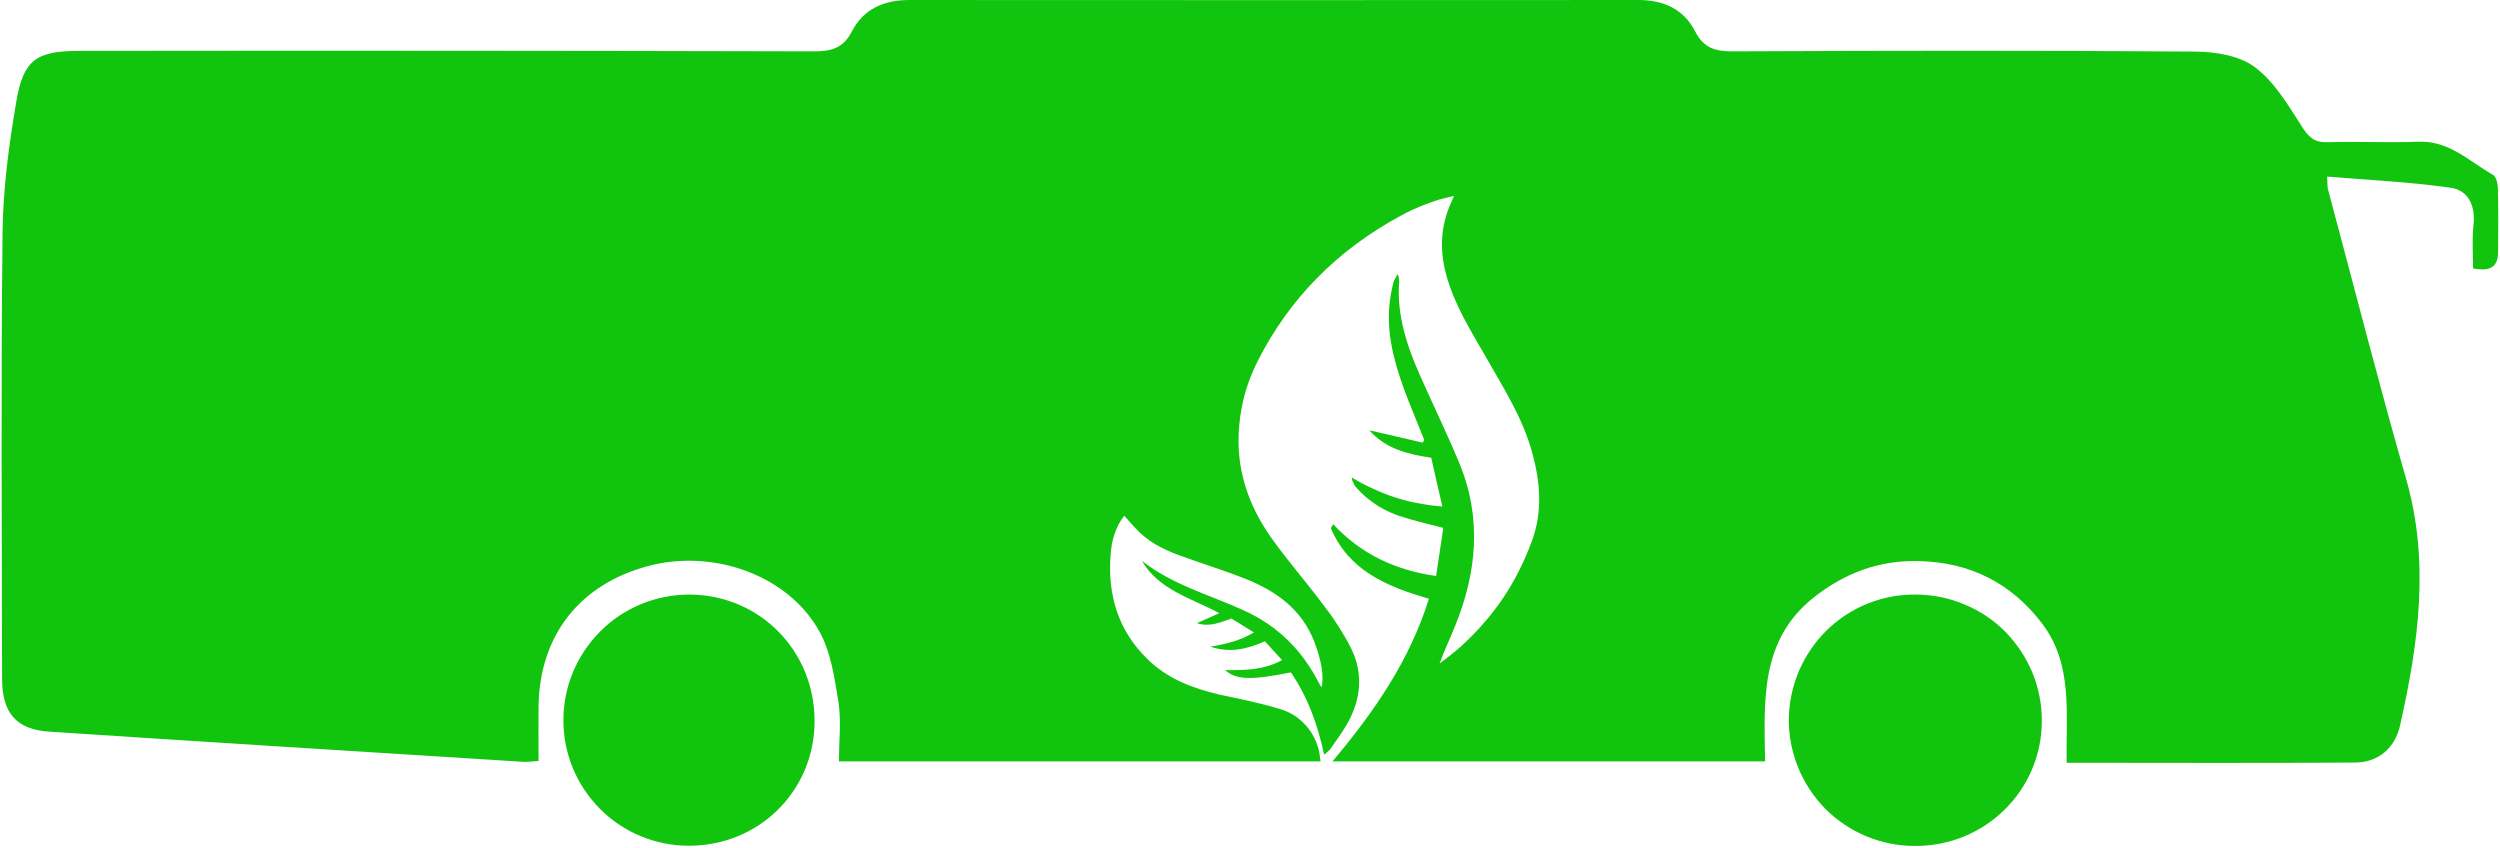
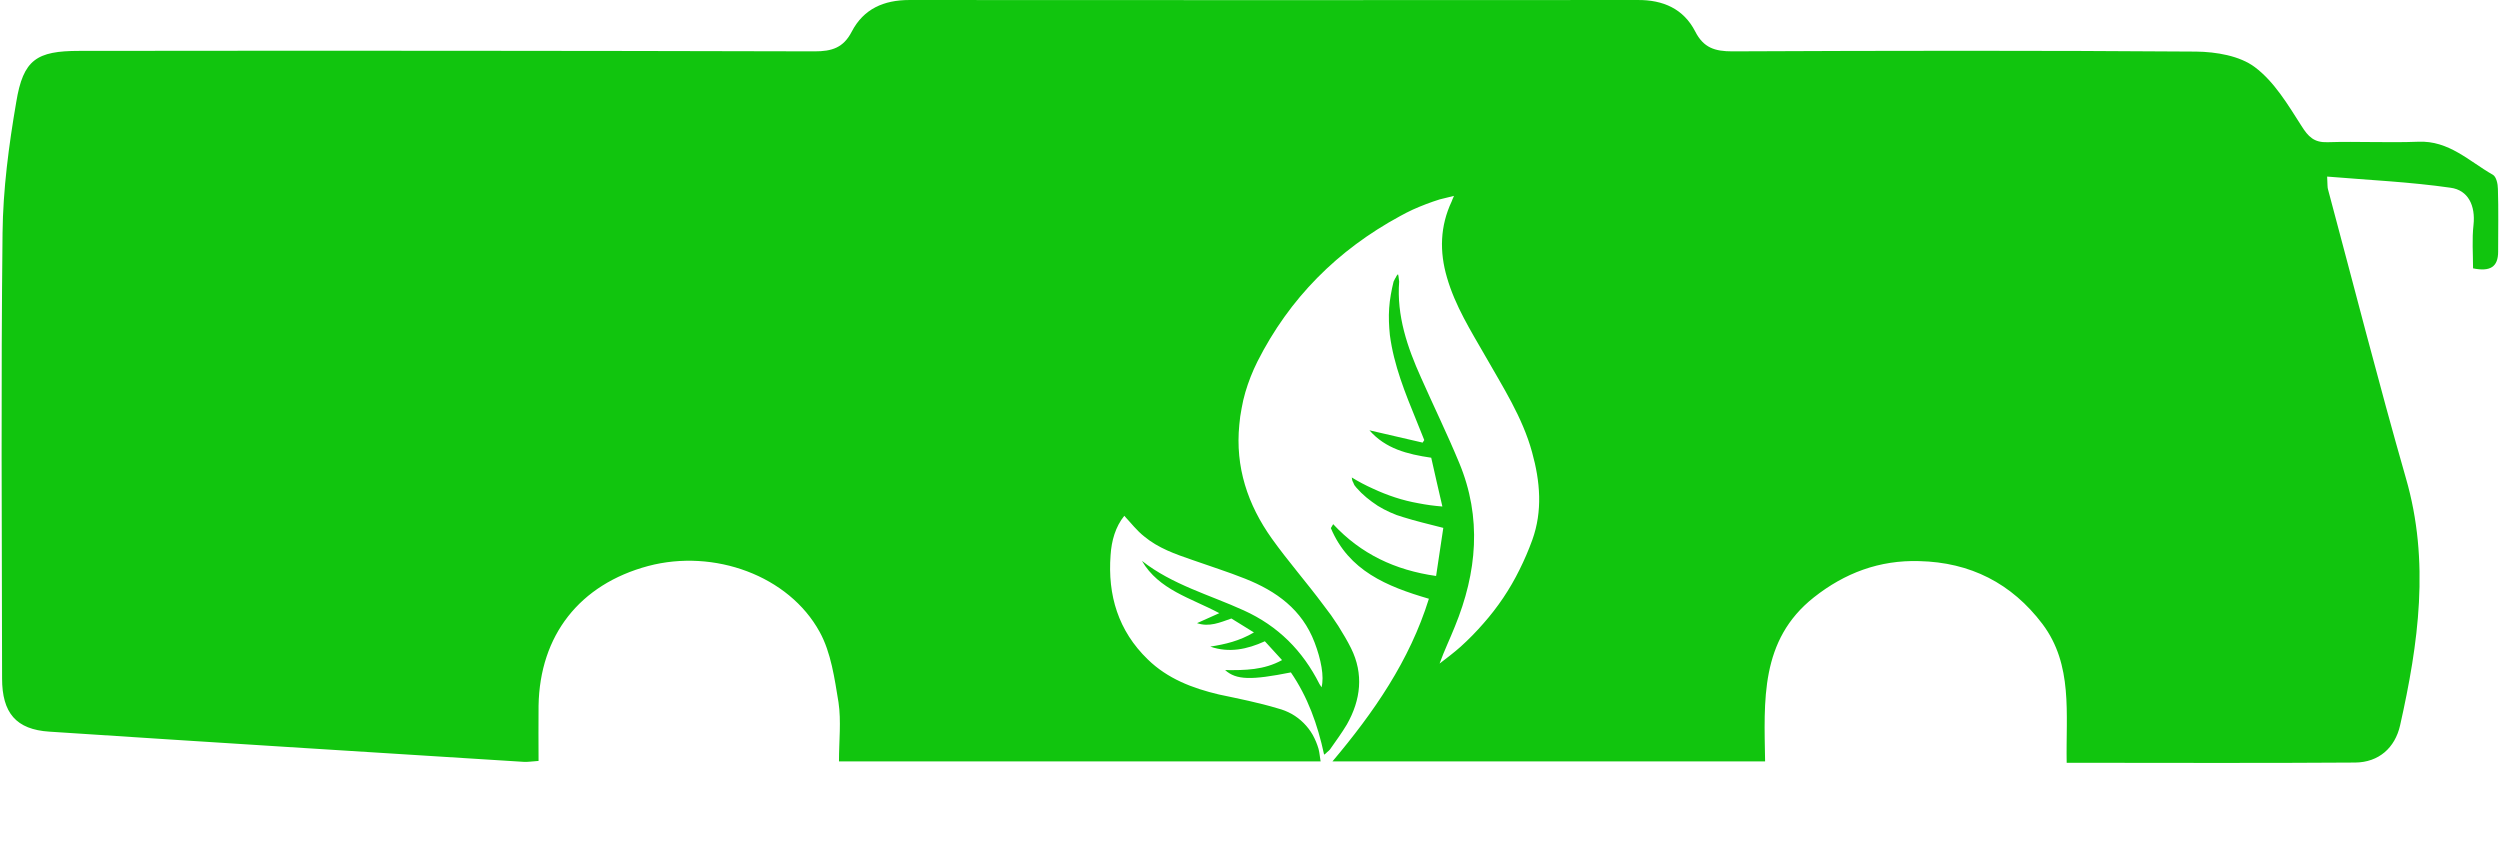
<svg xmlns="http://www.w3.org/2000/svg" version="1.2" viewBox="0 0 1076 365" width="1076" height="365">
  <title>eco_friendly-svg</title>
  <style>
		.s0 { mix-blend-mode: soft-light;fill: #11c50e } 
	</style>
  <g id="Layer">
    <g id="Layer_1">
      <g id="Layer">
-         <path id="Layer" class="s0" d="m350.6 310.7c-0.2 29.9-24.1 53.4-54.2 53.3-14.3 0-28.1-5.7-38.2-15.9-10.1-10.2-15.8-23.9-15.7-38.3 0-14.3 5.8-28 15.9-38.1 10.2-10.2 24-15.8 38.3-15.8 30.3 0.1 54.1 24.3 53.9 54.8z" />
-         <path id="Layer" class="s0" d="m845.6 260.2c6.6 2.7 12.5 6.7 17.5 11.7 4.9 5.1 8.9 11 11.6 17.5 2.7 6.6 4.1 13.6 4.1 20.7 0.1 30-24.4 54.2-54.7 54-14.5 0-28.3-5.8-38.5-16-10.1-10.3-15.8-24.2-15.7-38.6 0.2-14.5 6.1-28.2 16.4-38.3 10.4-10.1 24.3-15.6 38.8-15.3 7 0.1 14 1.5 20.5 4.3z" />
        <path id="Layer" class="s0" d="m1075.2 108.3c0 6.6-3.4 8.7-10.8 7.2 0-6.3-0.5-12.6 0.2-18.7 0.9-8.3-2.3-15-9.9-16-17.4-2.5-35.1-3.3-53.1-4.8 0.2 3.7 0.1 4.7 0.4 5.6 11.1 41.4 21.7 83 33.5 124.2 10.4 35.9 5.4 71.2-2.5 106.4-2.2 9.7-9.2 15.9-19.3 16-40.9 0.3-81.8 0.1-124.2 0.1-0.4-21.2 2.8-42.1-10.4-59.7-13.3-17.6-31.1-26.6-53.1-27.1-17.1-0.5-32 5.1-45.3 15.6-23.3 18.4-21.4 44.6-21 70.6h-186.2c17.7-21 33.2-43.3 41.5-70-18.2-5.3-34.5-12.1-42.2-30.4l1-1.7c11.9 12.8 26.6 19.8 44.3 22.3 1.1-7.2 2.1-14 3.1-20.7-6.2-1.6-11.8-2.9-17.2-4.6q-2.9-0.8-5.7-2.1-2.7-1.2-5.3-2.8-2.6-1.7-4.9-3.6-2.3-1.9-4.3-4.2-0.4-0.5-0.8-1-0.3-0.5-0.5-1.1-0.3-0.5-0.5-1.1-0.1-0.6-0.2-1.2 4.4 2.7 9.1 4.8 4.7 2.2 9.6 3.8 4.9 1.6 10 2.5 5.1 1 10.3 1.4c-1.7-7.4-3.3-14.2-4.8-21-10.3-1.5-19.7-3.9-26.6-11.8l22.9 5.3q0.3-0.5 0.7-1.1c-1.1-2.7-2.2-5.5-3.3-8.2-4.9-12-9.8-24-11.5-37q-0.3-2.9-0.4-5.8-0.1-2.9 0.1-5.8 0.2-2.9 0.7-5.7 0.5-2.9 1.2-5.7 0.2-0.4 0.4-0.8 0.2-0.5 0.5-0.9 0.2-0.4 0.4-0.8 0.3-0.3 0.6-0.7 0.1 0.4 0.2 0.8 0.1 0.4 0.1 0.8 0.1 0.4 0.1 0.8 0.1 0.4 0.1 0.8c-1.1 14.7 3.5 28.2 9.4 41.3 5.4 12.2 11.3 24.3 16.4 36.6 9.9 23.7 7.7 47.3-1.8 70.5-2.1 5.3-4.6 10.4-6.6 16 3.1-2.4 6.2-4.7 9.1-7.3q5.2-4.7 9.8-10 4.6-5.2 8.5-11 3.9-5.8 7-12.1 3.1-6.2 5.5-12.8c4.5-12.5 3.4-25.2-0.1-37.8-4.1-15-12.6-28.1-20.2-41.5-6.2-10.8-12.9-21.5-16.4-33.6-3.3-11.2-3-22.2 2-32.8 0.3-0.7 0.5-1.4 1-2.4q-3.1 0.7-6.1 1.5-2.9 0.9-5.8 2-2.9 1.1-5.8 2.4-2.8 1.3-5.5 2.8c-26.9 14.6-47.6 35.3-61.4 62.6q-1.6 3.2-2.9 6.5-1.3 3.3-2.3 6.7-1 3.4-1.6 6.9-0.7 3.5-1 7.1c-1.8 18.2 3.6 34.4 14 49 7 9.8 15 18.9 22.2 28.6q1.7 2.2 3.3 4.4 1.6 2.3 3.1 4.6 1.5 2.4 2.9 4.8 1.4 2.4 2.6 4.8c5.5 11.1 4.2 22.2-1.8 32.8-2.2 3.7-4.8 7.2-7.3 10.8q-0.3 0.3-0.6 0.6-0.3 0.3-0.6 0.5-0.3 0.3-0.6 0.6-0.4 0.3-0.7 0.5c-2.8-13.1-7.1-24.9-14.3-35.4-17.1 3.4-23.5 3.3-28.3-1 8.6 0.1 16.7 0 24.5-4.3l-7.4-8.1c-7.7 3.5-15.4 5.1-23.5 2.3 6.4-1 12.5-2.4 18.8-6.1l-9.7-6c-4.9 1.7-9.5 3.8-14.8 2l9.6-4.3c-12.4-6.6-26-10-33.3-22.5 13.1 10.3 29.1 14.6 43.8 21.3 14.8 6.7 25.4 17.4 32.6 31.7 0.3 0.4 0.6 0.9 0.9 1.4 1.2-4.6-0.2-12-3-19.3-5.4-14.2-16.5-22.1-29.8-27.4-7.5-3-15.2-5.4-22.8-8.1-7.3-2.5-14.7-5.1-20.7-10.1-3.2-2.5-5.7-5.8-8.6-8.9-3.8 4.7-5.5 10.7-5.9 16.9-1.3 17.3 3.3 32.6 16 44.9 8.5 8.3 19.2 12.4 30.6 15.1 8.5 1.8 17.1 3.5 25.4 6q3.1 0.8 6 2.4 2.8 1.6 5.1 3.9 2.3 2.3 3.9 5.1 1.6 2.9 2.5 6 0.1 0.7 0.3 1.4 0.1 0.6 0.2 1.3 0.1 0.7 0.2 1.4 0.1 0.7 0.2 1.3h-207.3c0-8.9 1-17.3-0.2-25.4-1.7-10.3-3.2-21.4-8.1-30.3-13.3-24.3-45.5-35.9-73.8-28.4-29.5 7.9-46.7 29.8-47.2 60.2-0.1 7.9 0 15.7 0 23.7-3 0.2-4.7 0.5-6.3 0.4-68.1-4.3-136.1-8.5-204.2-13-14.4-0.9-20.4-8.1-20.4-22.9-0.1-63.9-0.5-127.8 0.2-191.7 0.2-18.8 2.7-37.8 5.9-56.4 3-18.3 8.8-22 27.1-22q158.3-0.2 316.5 0.2c7.4 0 12.4-1.5 16-8.5 5.1-9.8 13.8-13.6 24.8-13.6q156.7 0.1 313.4 0c11-0.1 19.8 3.8 24.8 13.5 3.6 7.1 8.5 8.6 16 8.6 66.5-0.3 133.1-0.4 199.6 0.1 8.6 0.1 18.8 1.8 25.3 6.7 8.3 6.2 14.2 16.1 20 25.2 3 4.8 5.5 7.3 11.3 7.1 13-0.4 26 0.3 39-0.2 13.2-0.6 21.9 8.4 32.1 14.2 1.5 0.8 2.2 4 2.2 6.1 0.3 9 0.1 18 0.1 27z" />
      </g>
    </g>
  </g>
</svg>